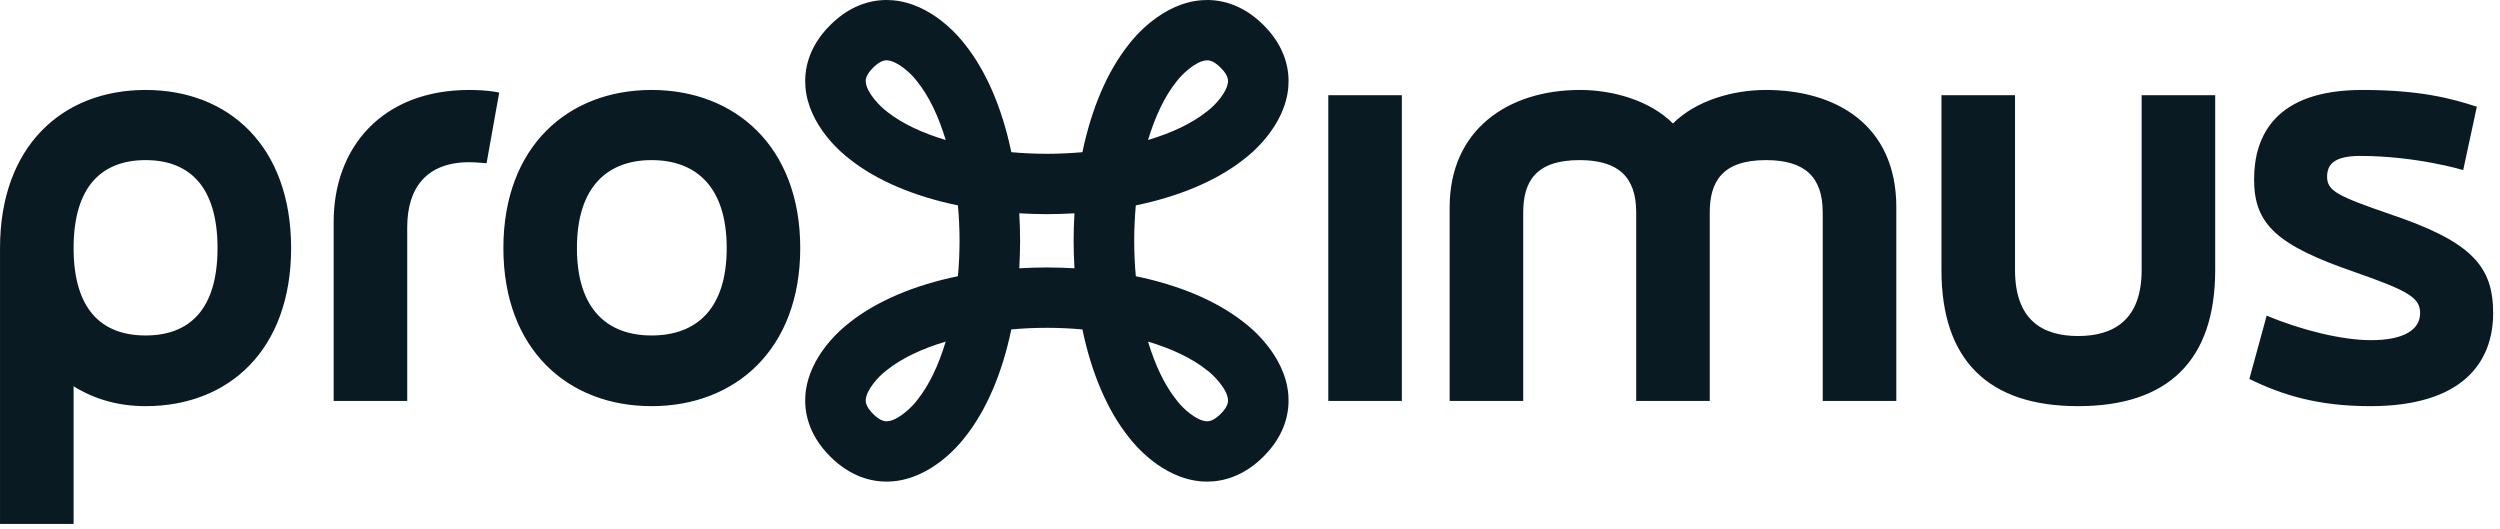
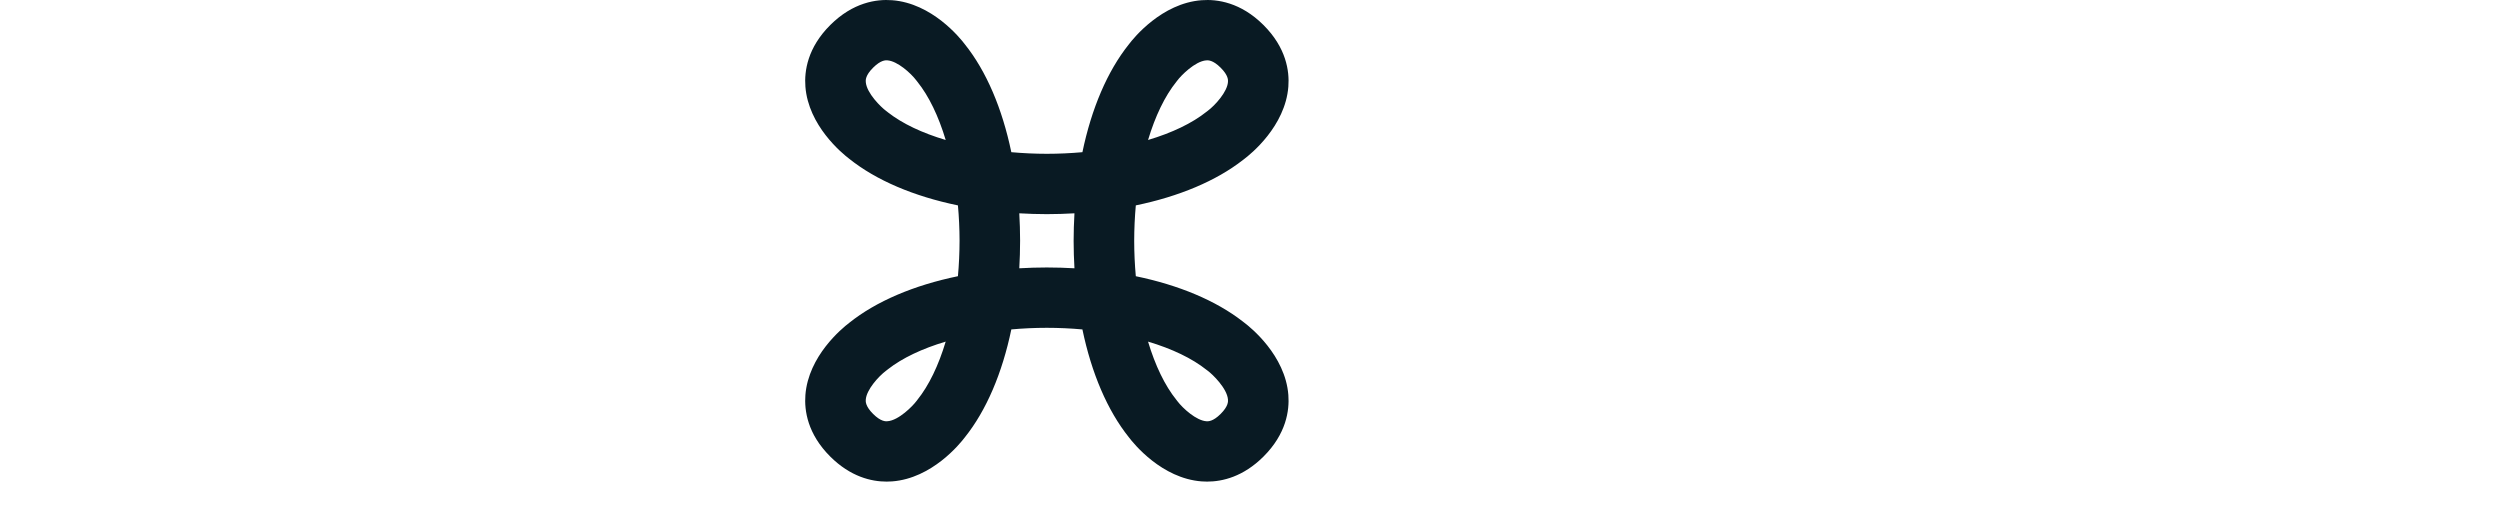
<svg xmlns="http://www.w3.org/2000/svg" fill="none" viewBox="0 0 175 37" height="37" width="175">
-   <path fill="#091A23" d="M167.275 14.982C163.67 13.736 162.897 13.37 162.897 12.381C162.897 11.575 163.302 10.915 165.214 10.915C169.15 10.915 172.424 11.905 172.424 11.905L173.379 7.47C171.689 6.921 169.481 6.297 165.364 6.297C159.257 6.297 157.786 9.522 157.786 12.564C157.786 15.716 159.404 17.181 164.848 19.05C168.488 20.333 169.409 20.808 169.409 21.91C169.409 23.045 168.342 23.812 165.951 23.812C163.965 23.812 161.095 23.118 158.668 22.093L157.455 26.526C159.771 27.662 162.274 28.431 165.915 28.431C172.35 28.431 174.521 25.389 174.521 21.91C174.521 18.574 172.94 16.889 167.275 14.982ZM10.191 23.483C13.243 23.483 15.227 21.689 15.227 17.365C15.227 13.041 13.243 11.208 10.191 11.208C7.136 11.208 5.152 13.041 5.152 17.365C5.152 21.689 7.136 23.483 10.191 23.483ZM10.191 28.431C8.313 28.431 6.622 27.955 5.152 27.04V36.675H0.001V17.365C0.001 10.256 4.34 6.297 10.191 6.297C16.038 6.297 20.378 10.256 20.378 17.365C20.378 24.473 16.038 28.431 10.191 28.431ZM28.506 28.066H23.356V15.532C23.356 10.292 26.777 6.297 32.845 6.297C34.207 6.297 34.944 6.481 34.944 6.481L34.06 11.429C34.06 11.429 33.323 11.355 32.845 11.355C29.866 11.355 28.506 13.15 28.506 15.899V28.066ZM45.609 11.208C42.557 11.208 40.385 13.041 40.385 17.365C40.385 21.689 42.557 23.483 45.609 23.483C48.697 23.483 50.869 21.689 50.869 17.365C50.869 13.041 48.697 11.208 45.609 11.208ZM45.609 28.431C39.761 28.431 35.237 24.473 35.237 17.365C35.237 10.256 39.761 6.297 45.609 6.297C51.456 6.297 56.017 10.256 56.017 17.365C56.017 24.473 51.456 28.431 45.609 28.431ZM114.534 28.066H119.682V14.873C119.682 12.71 120.566 11.208 123.618 11.208C126.339 11.208 127.59 12.381 127.59 14.873V28.066H132.743V14.507C132.743 8.68 128.434 6.297 123.618 6.297C121.301 6.297 118.726 7.031 117.107 8.643C115.49 7.031 112.913 6.297 110.597 6.297C105.559 6.297 101.475 9.083 101.475 14.507V28.066H106.625V14.873C106.625 12.71 107.507 11.208 110.56 11.208C113.282 11.208 114.534 12.381 114.534 14.873V28.066ZM149.915 6.664V18.904C149.915 22.422 147.929 23.522 145.465 23.522C142.998 23.522 141.052 22.422 141.052 18.904V6.664H135.902V18.904C135.902 25.244 139.211 28.431 145.465 28.431C151.754 28.431 155.064 25.244 155.064 18.904V6.664H149.915ZM92.981 28.066H98.129V6.664H92.981V28.066Z" />
  <path fill="#091A23" d="M59.442 11.111C61.332 12.623 63.97 13.741 67.055 14.378C67.129 15.185 67.167 16.013 67.169 16.853C67.167 17.695 67.129 18.526 67.055 19.334C63.971 19.971 61.334 21.088 59.444 22.6C58.928 22.993 56.587 24.923 56.378 27.649C56.294 28.741 56.528 30.375 58.12 31.962C59.536 33.371 60.989 33.712 62.063 33.712C62.198 33.712 62.327 33.707 62.449 33.698C65.243 33.486 67.203 31.057 67.539 30.613C69.045 28.732 70.157 26.116 70.793 23.059C71.603 22.986 72.434 22.948 73.276 22.947C74.122 22.948 74.956 22.986 75.769 23.06C76.405 26.116 77.517 28.732 79.023 30.613C79.359 31.057 81.32 33.486 84.114 33.698C84.236 33.707 84.364 33.712 84.498 33.712C85.573 33.712 87.027 33.371 88.442 31.962C90.034 30.375 90.269 28.741 90.185 27.649C89.971 24.865 87.533 22.911 87.088 22.577C87.052 22.549 87.017 22.521 86.981 22.494C85.103 21.037 82.518 19.958 79.507 19.335C79.434 18.528 79.395 17.7 79.394 16.86C79.395 16.017 79.434 15.186 79.507 14.377C82.531 13.752 85.126 12.666 87.007 11.198C87.035 11.178 87.061 11.157 87.088 11.136C87.534 10.801 89.971 8.847 90.185 6.063C90.269 4.972 90.034 3.337 88.442 1.75C86.85 0.165 85.208 -0.069 84.114 0.015C81.32 0.227 79.359 2.655 79.023 3.1C77.517 4.98 76.405 7.596 75.769 10.653C74.958 10.726 74.126 10.765 73.282 10.766C72.438 10.765 71.605 10.726 70.793 10.653C70.157 7.597 69.045 4.981 67.539 3.1C67.203 2.655 65.243 0.227 62.449 0.015C61.353 -0.069 59.713 0.165 58.12 1.751C56.528 3.337 56.294 4.972 56.378 6.063C56.586 8.786 58.922 10.714 59.442 11.111ZM62.165 7.872C62.142 7.854 62.12 7.836 62.099 7.818L62.025 7.762C61.682 7.511 60.664 6.525 60.605 5.742C60.595 5.617 60.569 5.284 61.117 4.738C61.663 4.194 61.995 4.216 62.12 4.225C62.813 4.274 63.748 5.105 64.154 5.642L64.21 5.714C65.023 6.723 65.699 8.135 66.199 9.8C64.564 9.313 63.172 8.658 62.165 7.872ZM71.35 14.932C71.984 14.969 72.629 14.989 73.282 14.99C73.935 14.989 74.579 14.969 75.212 14.932C75.175 15.565 75.155 16.207 75.154 16.86C75.155 17.509 75.175 18.15 75.212 18.78C74.577 18.743 73.931 18.724 73.276 18.723C72.625 18.724 71.982 18.743 71.35 18.78C71.387 18.148 71.406 17.505 71.407 16.853C71.406 16.203 71.387 15.562 71.35 14.932ZM80.364 9.799C80.863 8.134 81.539 6.723 82.352 5.714L82.408 5.642C82.661 5.299 83.65 4.286 84.436 4.226C84.562 4.216 84.897 4.191 85.444 4.737C85.99 5.28 85.967 5.611 85.958 5.736C85.91 6.426 85.075 7.358 84.537 7.762L84.464 7.818L84.462 7.818C83.451 8.628 82.034 9.301 80.364 9.799ZM80.363 23.913C82.034 24.411 83.451 25.085 84.462 25.894L84.464 25.894L84.537 25.95C84.88 26.201 85.898 27.187 85.958 27.97C85.967 28.096 85.993 28.429 85.445 28.975C84.9 29.518 84.568 29.495 84.442 29.487C83.751 29.439 82.815 28.607 82.408 28.071L82.352 27.998C81.539 26.99 80.863 25.578 80.363 23.913ZM66.199 23.912C65.699 25.578 65.023 26.99 64.21 27.998L64.154 28.071C63.902 28.413 62.913 29.427 62.126 29.486C62.001 29.496 61.666 29.521 61.118 28.975C60.573 28.432 60.595 28.101 60.604 27.976C60.652 27.287 61.487 26.355 62.025 25.95L62.099 25.894C62.118 25.879 62.138 25.863 62.157 25.847C63.166 25.058 64.56 24.4 66.199 23.912Z" clip-rule="evenodd" fill-rule="evenodd" />
</svg>